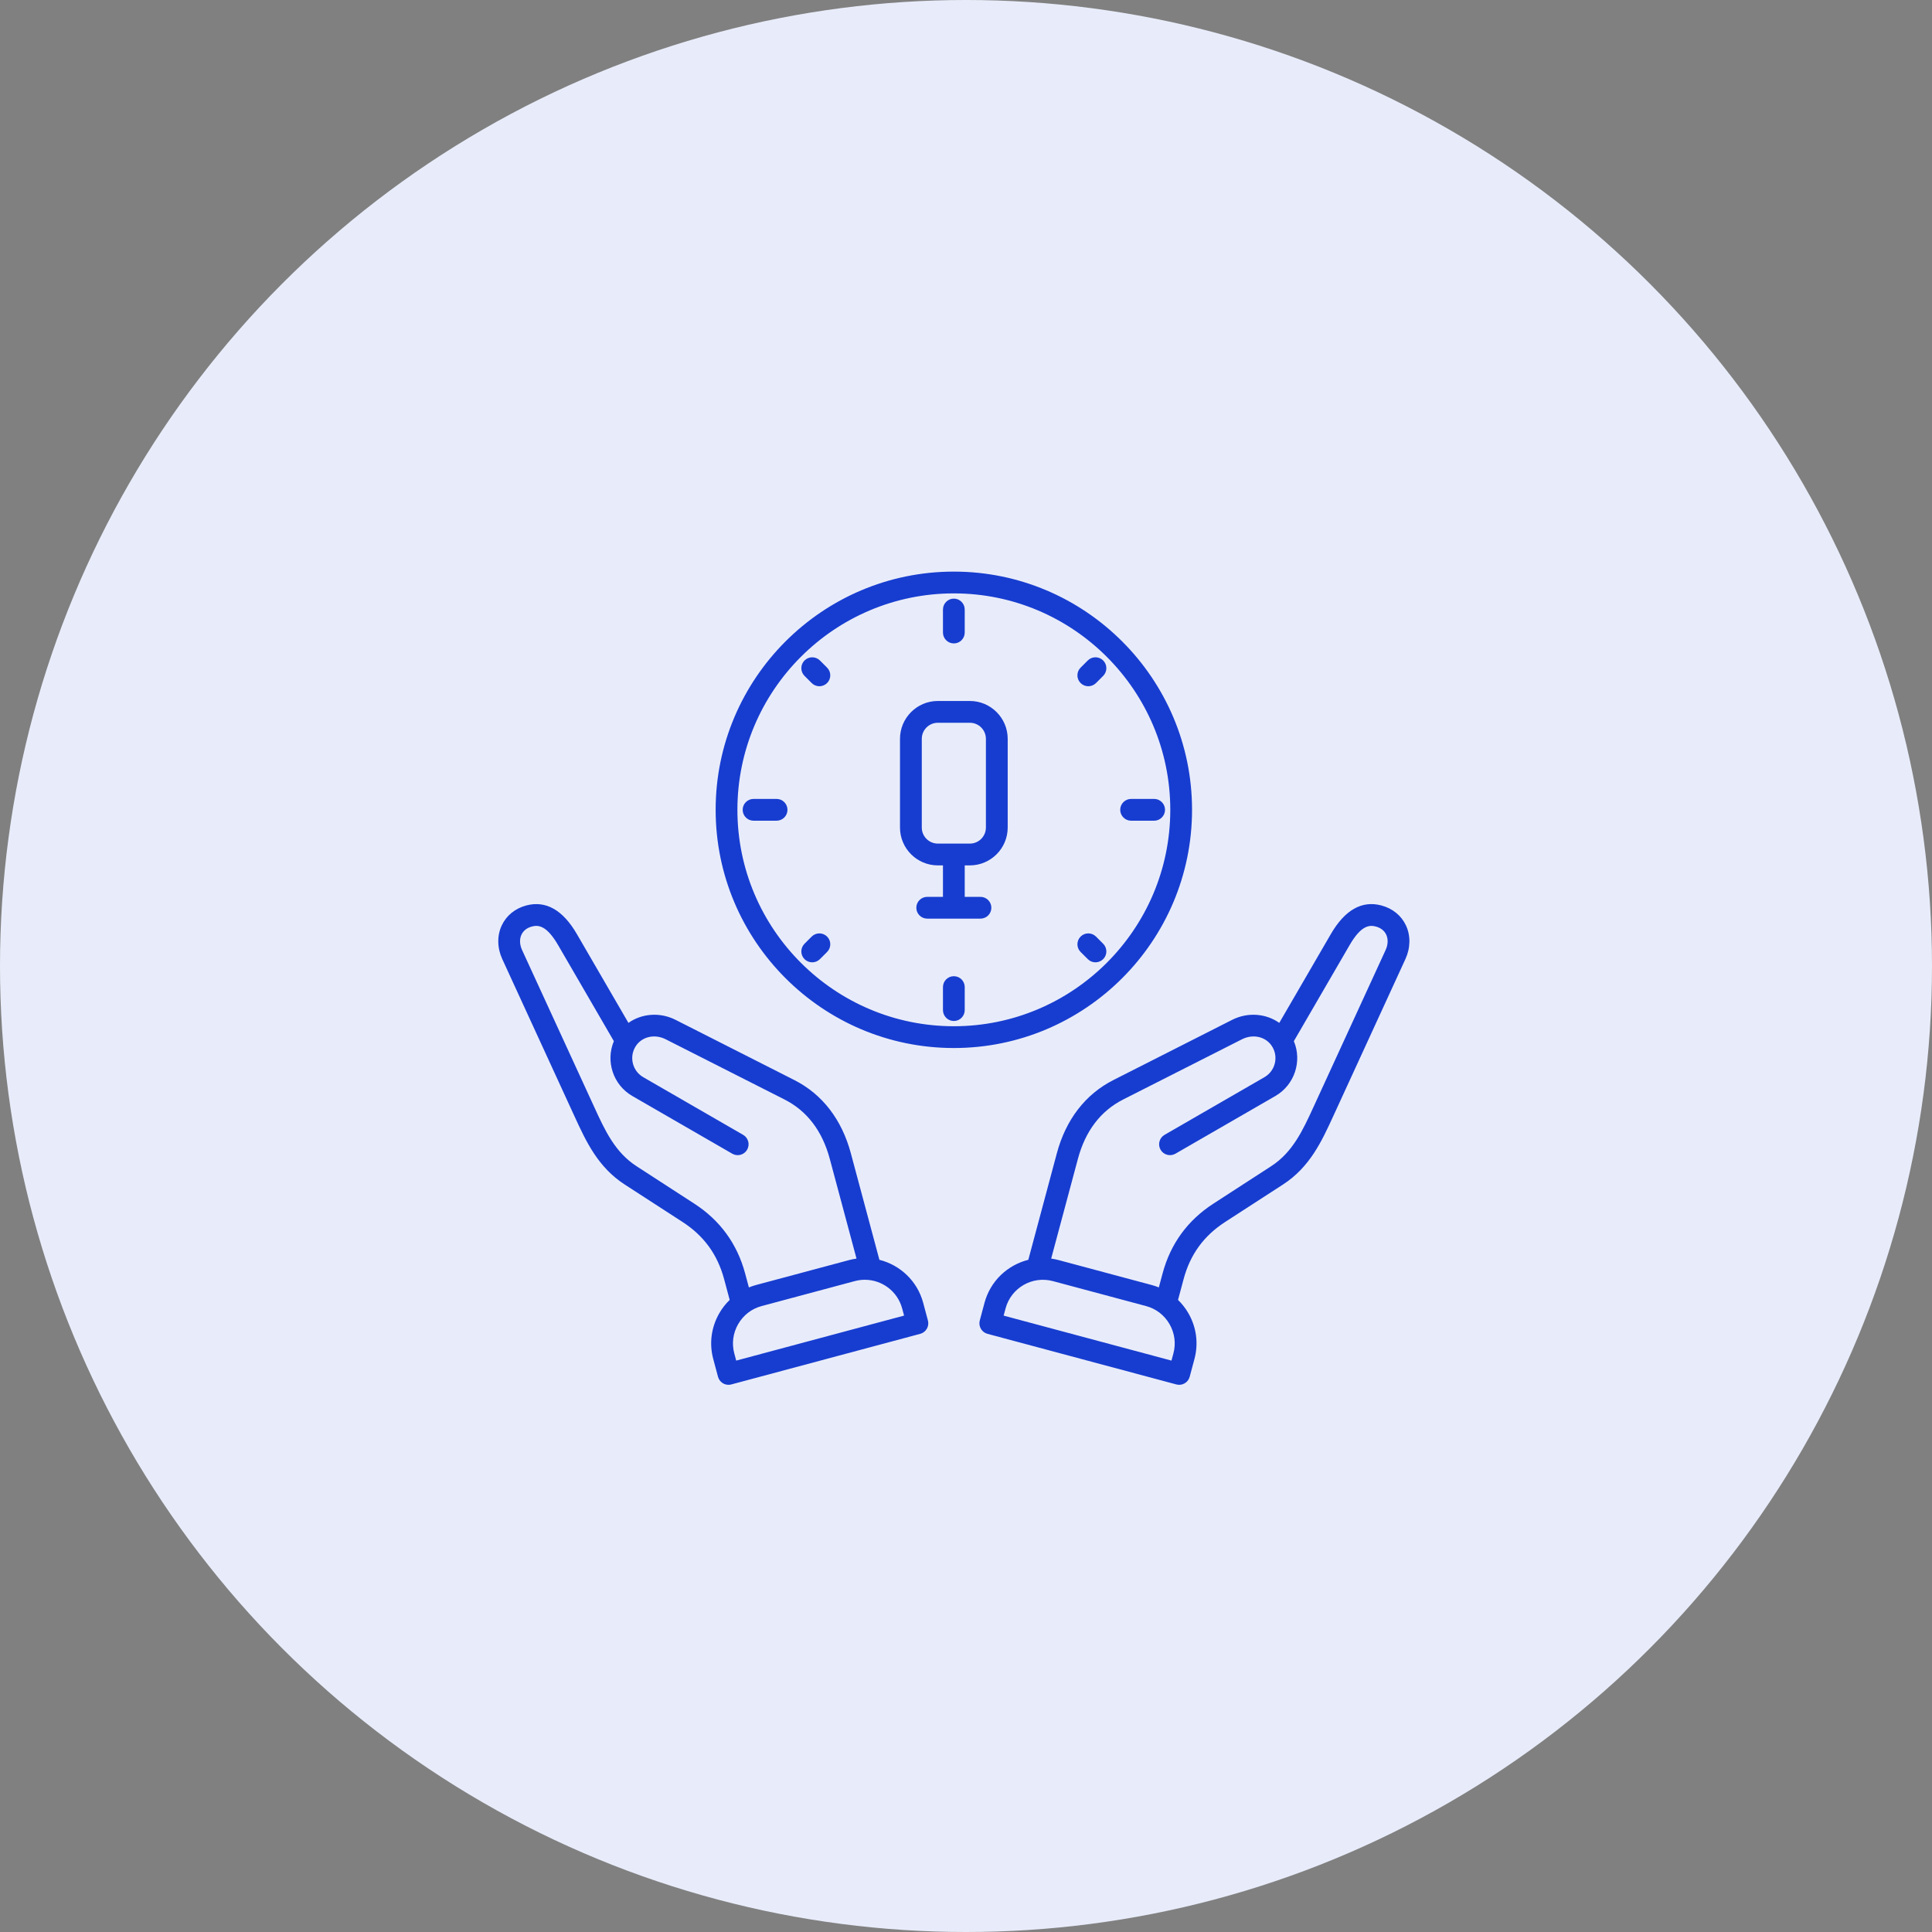
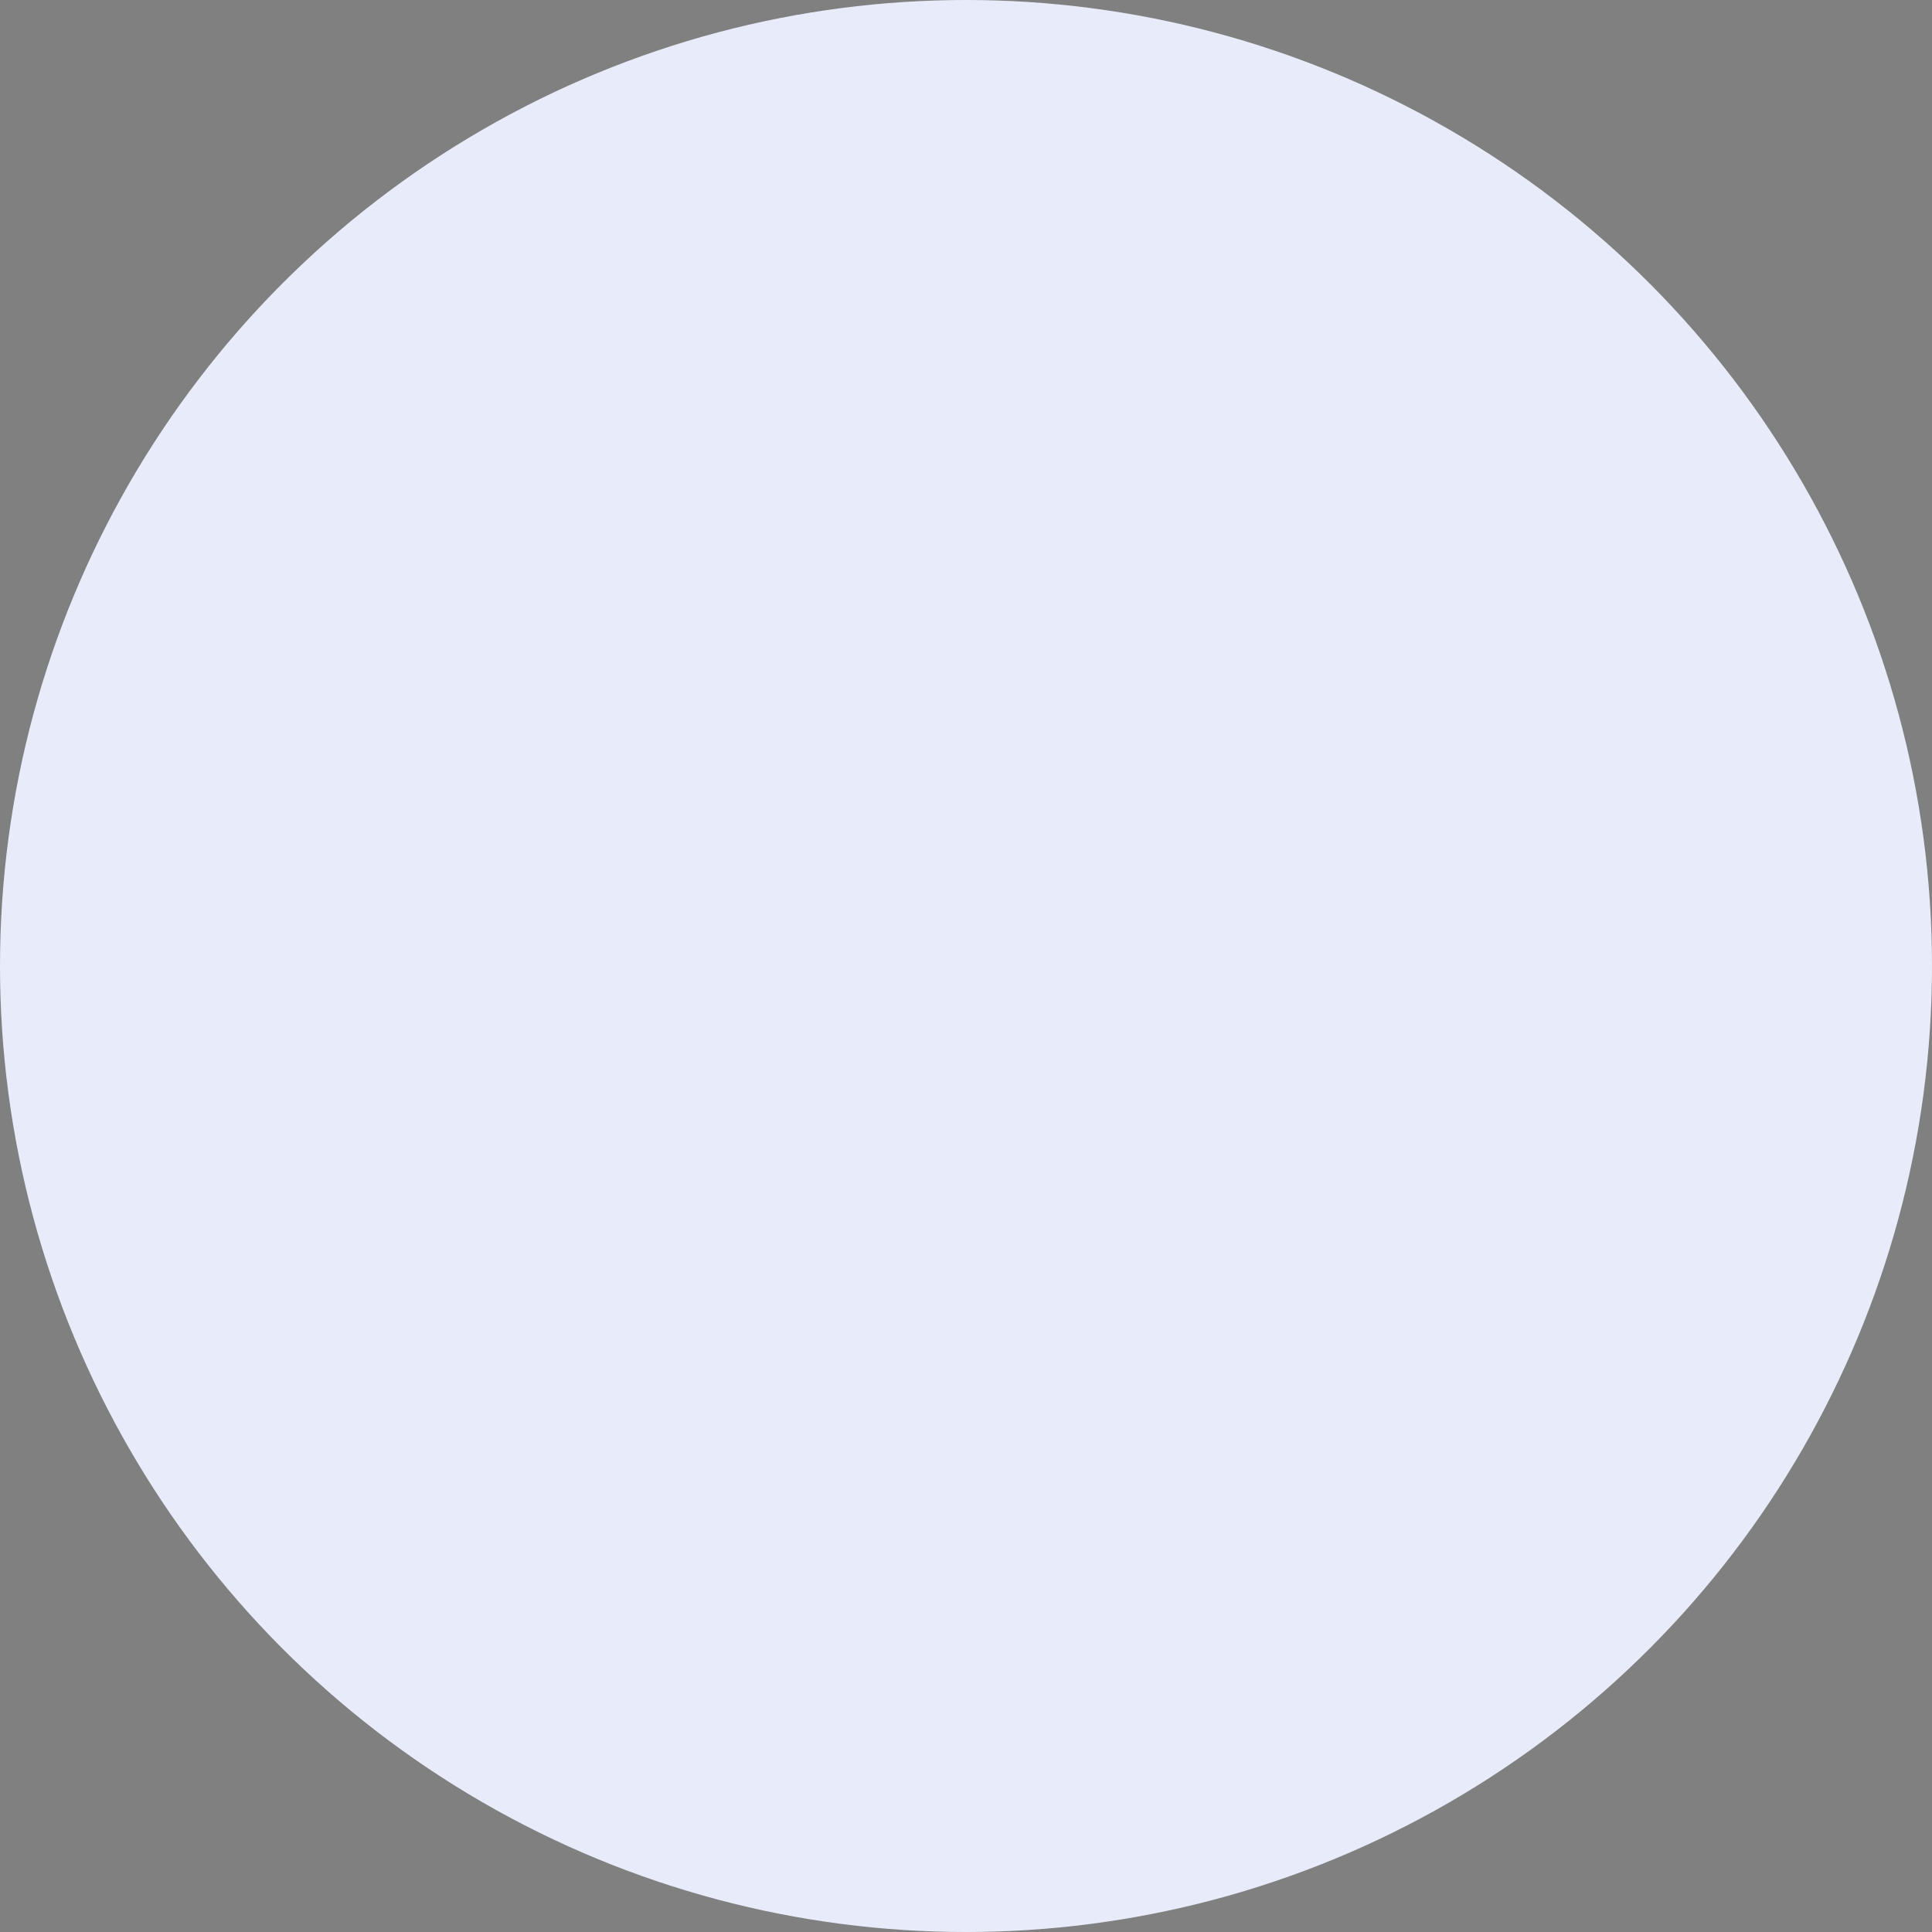
<svg xmlns="http://www.w3.org/2000/svg" width="79" height="79" viewBox="0 0 79 79" fill="none">
  <rect x="0" y="0" width="79" height="79" fill="#808080" stroke="none" />
  <circle cx="39.5" cy="39.5" r="39.5" fill="#E8ECFA" />
-   <path d="M57.489 37.84C57.3 37.437 56.945 37.148 56.489 37.025C55.689 36.811 54.993 37.205 54.418 38.195L52.31 41.826C51.771 41.444 51.027 41.375 50.38 41.703L45.526 44.164C44.384 44.742 43.584 45.778 43.214 47.16L42.048 51.514C41.205 51.725 40.498 52.374 40.257 53.271L40.063 53.995C40 54.233 40.141 54.477 40.378 54.541L48.102 56.61C48.141 56.62 48.179 56.625 48.218 56.625C48.414 56.625 48.594 56.494 48.647 56.295L48.841 55.571C49.012 54.935 48.924 54.27 48.593 53.697C48.476 53.494 48.333 53.312 48.17 53.154L48.398 52.303C48.667 51.297 49.223 50.533 50.096 49.967L52.462 48.435C53.559 47.724 54.043 46.671 54.511 45.653L57.467 39.219C57.678 38.761 57.686 38.258 57.489 37.84ZM47.981 55.341L47.902 55.635L41.039 53.796L41.118 53.502C41.343 52.66 42.211 52.159 43.053 52.385L46.864 53.406C47.27 53.514 47.61 53.776 47.822 54.143C48.033 54.509 48.09 54.935 47.981 55.341V55.341ZM56.658 38.847L53.702 45.281C53.268 46.225 52.858 47.117 51.977 47.687L49.612 49.22C48.56 49.902 47.862 50.861 47.538 52.072L47.385 52.643C47.291 52.605 47.194 52.572 47.094 52.545L43.283 51.524C43.183 51.497 43.083 51.478 42.983 51.464L44.075 47.39C44.382 46.244 45.005 45.426 45.928 44.958L50.782 42.498C51.253 42.259 51.791 42.396 52.033 42.816C52.282 43.246 52.134 43.797 51.704 44.046L47.619 46.404C47.406 46.527 47.333 46.8 47.456 47.013C47.579 47.225 47.851 47.298 48.064 47.175L52.149 44.817C52.938 44.361 53.25 43.392 52.906 42.573L55.188 38.642C55.65 37.847 55.988 37.813 56.258 37.886C56.459 37.94 56.606 38.054 56.683 38.218C56.768 38.399 56.759 38.628 56.658 38.847V38.847ZM37.749 53.271C37.509 52.374 36.801 51.725 35.959 51.514L34.792 47.16C34.422 45.778 33.623 44.742 32.481 44.164L27.627 41.703C26.979 41.375 26.235 41.444 25.697 41.826L23.589 38.195C23.014 37.205 22.317 36.812 21.517 37.025C21.061 37.148 20.706 37.437 20.517 37.84C20.32 38.258 20.328 38.761 20.539 39.219L23.495 45.653C23.963 46.671 24.447 47.724 25.544 48.435L27.91 49.967C28.783 50.533 29.339 51.297 29.609 52.303L29.837 53.154C29.673 53.312 29.53 53.494 29.413 53.697C29.083 54.27 28.994 54.935 29.165 55.571L29.359 56.295C29.389 56.409 29.464 56.507 29.566 56.566C29.635 56.605 29.712 56.625 29.789 56.625C29.828 56.625 29.866 56.62 29.904 56.61L37.628 54.541C37.866 54.477 38.007 54.233 37.943 53.995L37.749 53.271ZM30.469 52.073C30.144 50.862 29.446 49.902 28.394 49.22L26.029 47.687C25.148 47.117 24.738 46.225 24.305 45.281L21.348 38.847C21.247 38.628 21.238 38.399 21.323 38.218C21.4 38.055 21.547 37.94 21.748 37.886C22.018 37.813 22.356 37.847 22.819 38.642L25.101 42.573C24.757 43.392 25.068 44.361 25.857 44.817L29.942 47.175C30.155 47.299 30.428 47.225 30.55 47.013C30.673 46.8 30.601 46.527 30.387 46.404L26.302 44.046C25.872 43.797 25.724 43.246 25.973 42.816C26.215 42.396 26.753 42.259 27.224 42.498L32.078 44.958C33.001 45.426 33.624 46.244 33.931 47.39L35.023 51.464C34.923 51.478 34.823 51.498 34.723 51.524L30.912 52.545C30.812 52.572 30.716 52.605 30.622 52.643L30.469 52.073L30.469 52.073ZM30.104 55.635L30.025 55.341C29.916 54.934 29.973 54.509 30.184 54.143C30.396 53.776 30.736 53.514 31.142 53.406L34.954 52.384C35.09 52.348 35.227 52.33 35.362 52.33C36.06 52.33 36.7 52.797 36.889 53.502L36.968 53.795L30.104 55.635V55.635ZM48.743 33.113C48.743 27.743 44.374 23.373 39.003 23.373C33.632 23.373 29.263 27.742 29.263 33.113C29.263 38.484 33.632 42.854 39.003 42.854C44.374 42.854 48.743 38.484 48.743 33.113H48.743ZM39.003 41.963C34.123 41.963 30.153 37.993 30.153 33.113C30.153 28.234 34.123 24.264 39.003 24.264C43.883 24.264 47.853 28.234 47.853 33.113C47.853 37.993 43.883 41.963 39.003 41.963ZM38.558 25.865V24.924C38.558 24.678 38.757 24.478 39.003 24.478C39.249 24.478 39.448 24.678 39.448 24.924V25.865C39.448 26.11 39.249 26.31 39.003 26.31C38.757 26.31 38.558 26.11 38.558 25.865ZM32.897 27.637C32.723 27.463 32.723 27.181 32.897 27.007C33.071 26.834 33.353 26.834 33.527 27.007L33.82 27.3C33.994 27.474 33.994 27.756 33.82 27.93C33.733 28.017 33.619 28.061 33.505 28.061C33.391 28.061 33.277 28.017 33.19 27.93L32.897 27.637ZM32.2 33.114C32.2 33.359 32 33.559 31.754 33.559H30.813C30.567 33.559 30.368 33.359 30.368 33.114C30.368 32.868 30.567 32.668 30.813 32.668H31.754C32 32.668 32.2 32.868 32.2 33.114ZM45.109 38.59C45.283 38.764 45.283 39.046 45.109 39.219C45.022 39.306 44.908 39.35 44.794 39.35C44.68 39.35 44.566 39.306 44.48 39.219L44.186 38.926C44.013 38.752 44.013 38.471 44.186 38.297C44.36 38.123 44.642 38.123 44.816 38.297L45.109 38.59ZM47.638 33.113C47.638 33.359 47.439 33.559 47.193 33.559H46.252C46.006 33.559 45.806 33.359 45.806 33.113C45.806 32.868 46.006 32.668 46.252 32.668H47.193C47.439 32.668 47.638 32.868 47.638 33.113ZM33.82 38.297C33.994 38.471 33.994 38.752 33.82 38.926L33.527 39.219C33.44 39.306 33.326 39.35 33.212 39.35C33.098 39.35 32.984 39.306 32.897 39.22C32.723 39.046 32.723 38.764 32.897 38.59L33.19 38.297C33.364 38.123 33.646 38.123 33.82 38.297V38.297ZM45.109 27.007C45.283 27.181 45.283 27.463 45.109 27.637L44.816 27.93C44.729 28.017 44.615 28.061 44.501 28.061C44.387 28.061 44.273 28.017 44.186 27.93C44.012 27.756 44.012 27.474 44.186 27.3L44.479 27.007C44.653 26.833 44.935 26.833 45.109 27.007ZM39.448 40.362V41.303C39.448 41.549 39.249 41.749 39.003 41.749C38.757 41.749 38.558 41.549 38.558 41.303V40.362C38.558 40.116 38.757 39.917 39.003 39.917C39.249 39.917 39.448 40.116 39.448 40.362ZM39.657 28.663H38.349C37.495 28.663 36.801 29.358 36.801 30.211V33.838C36.801 34.692 37.495 35.386 38.349 35.386H38.558V36.673H37.914C37.668 36.673 37.469 36.872 37.469 37.118C37.469 37.364 37.668 37.563 37.914 37.563H40.092C40.338 37.563 40.537 37.364 40.537 37.118C40.537 36.872 40.338 36.673 40.092 36.673H39.448V35.386H39.657C40.511 35.386 41.205 34.691 41.205 33.838V30.211C41.205 29.358 40.511 28.663 39.657 28.663H39.657ZM40.314 33.838C40.314 34.2 40.02 34.495 39.657 34.495H38.349C37.987 34.495 37.692 34.2 37.692 33.838V30.211C37.692 29.849 37.987 29.554 38.349 29.554H39.657C40.02 29.554 40.314 29.849 40.314 30.211V33.838Z" fill="#173DD0" />
</svg>